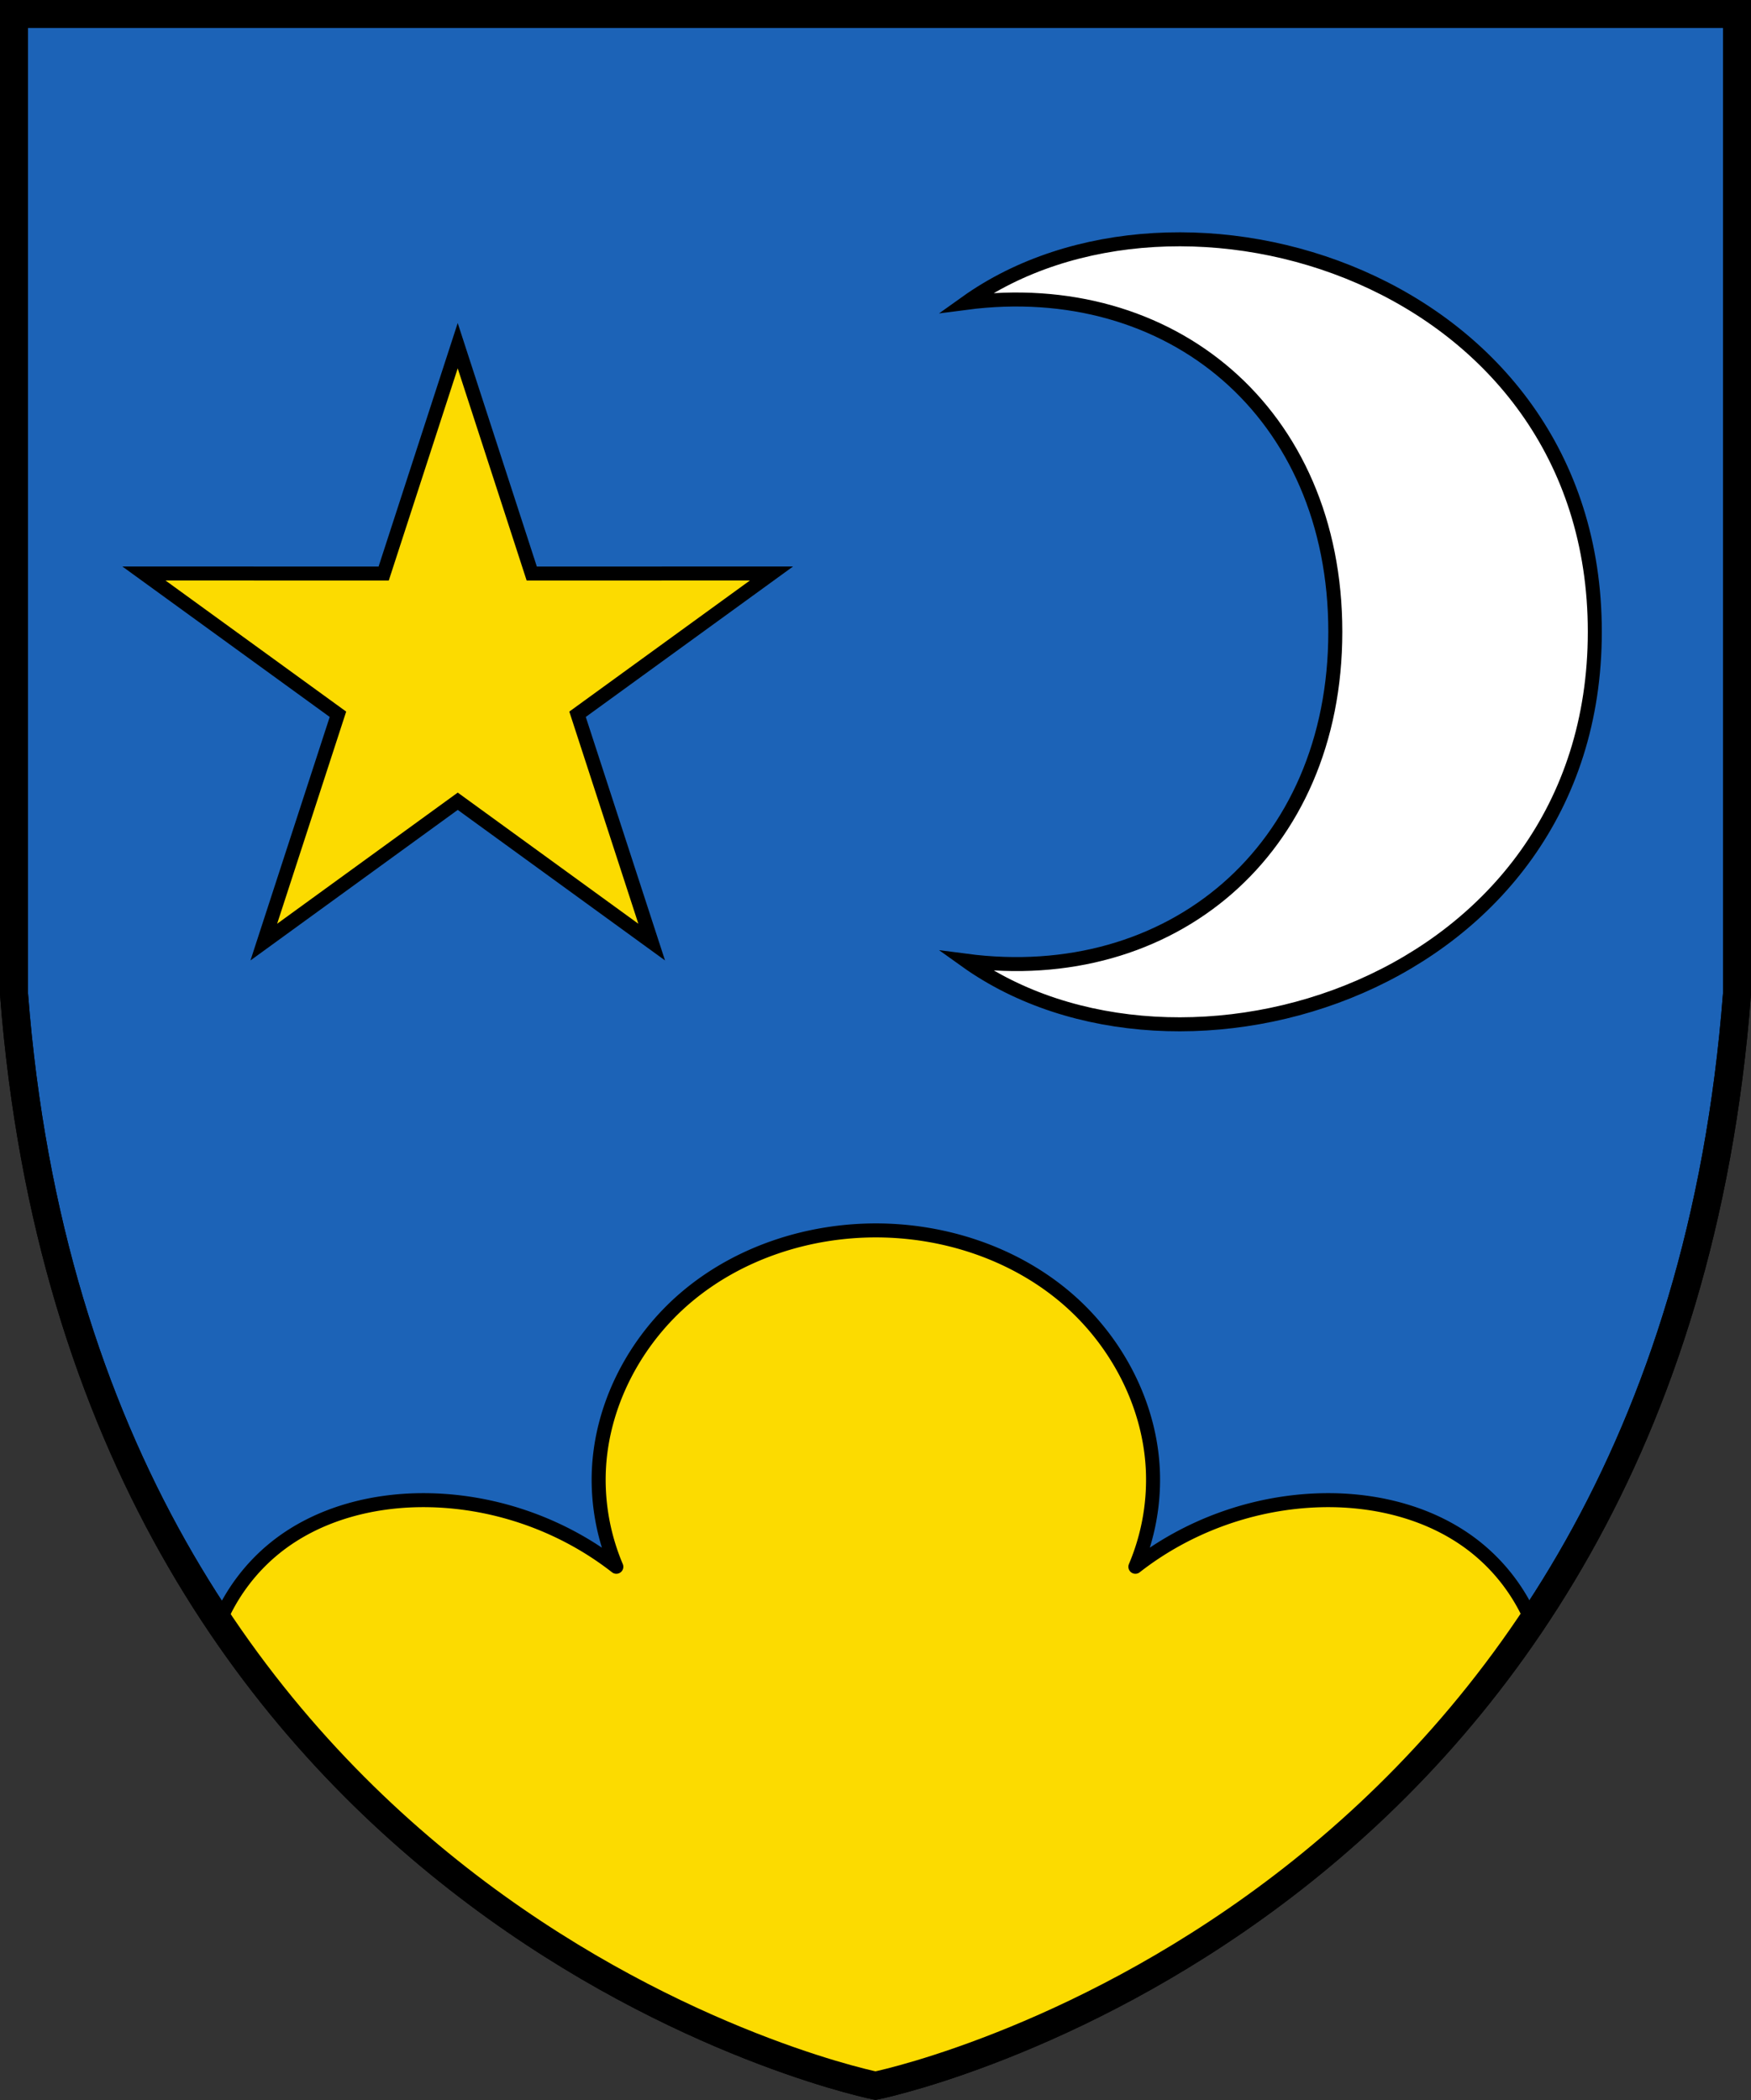
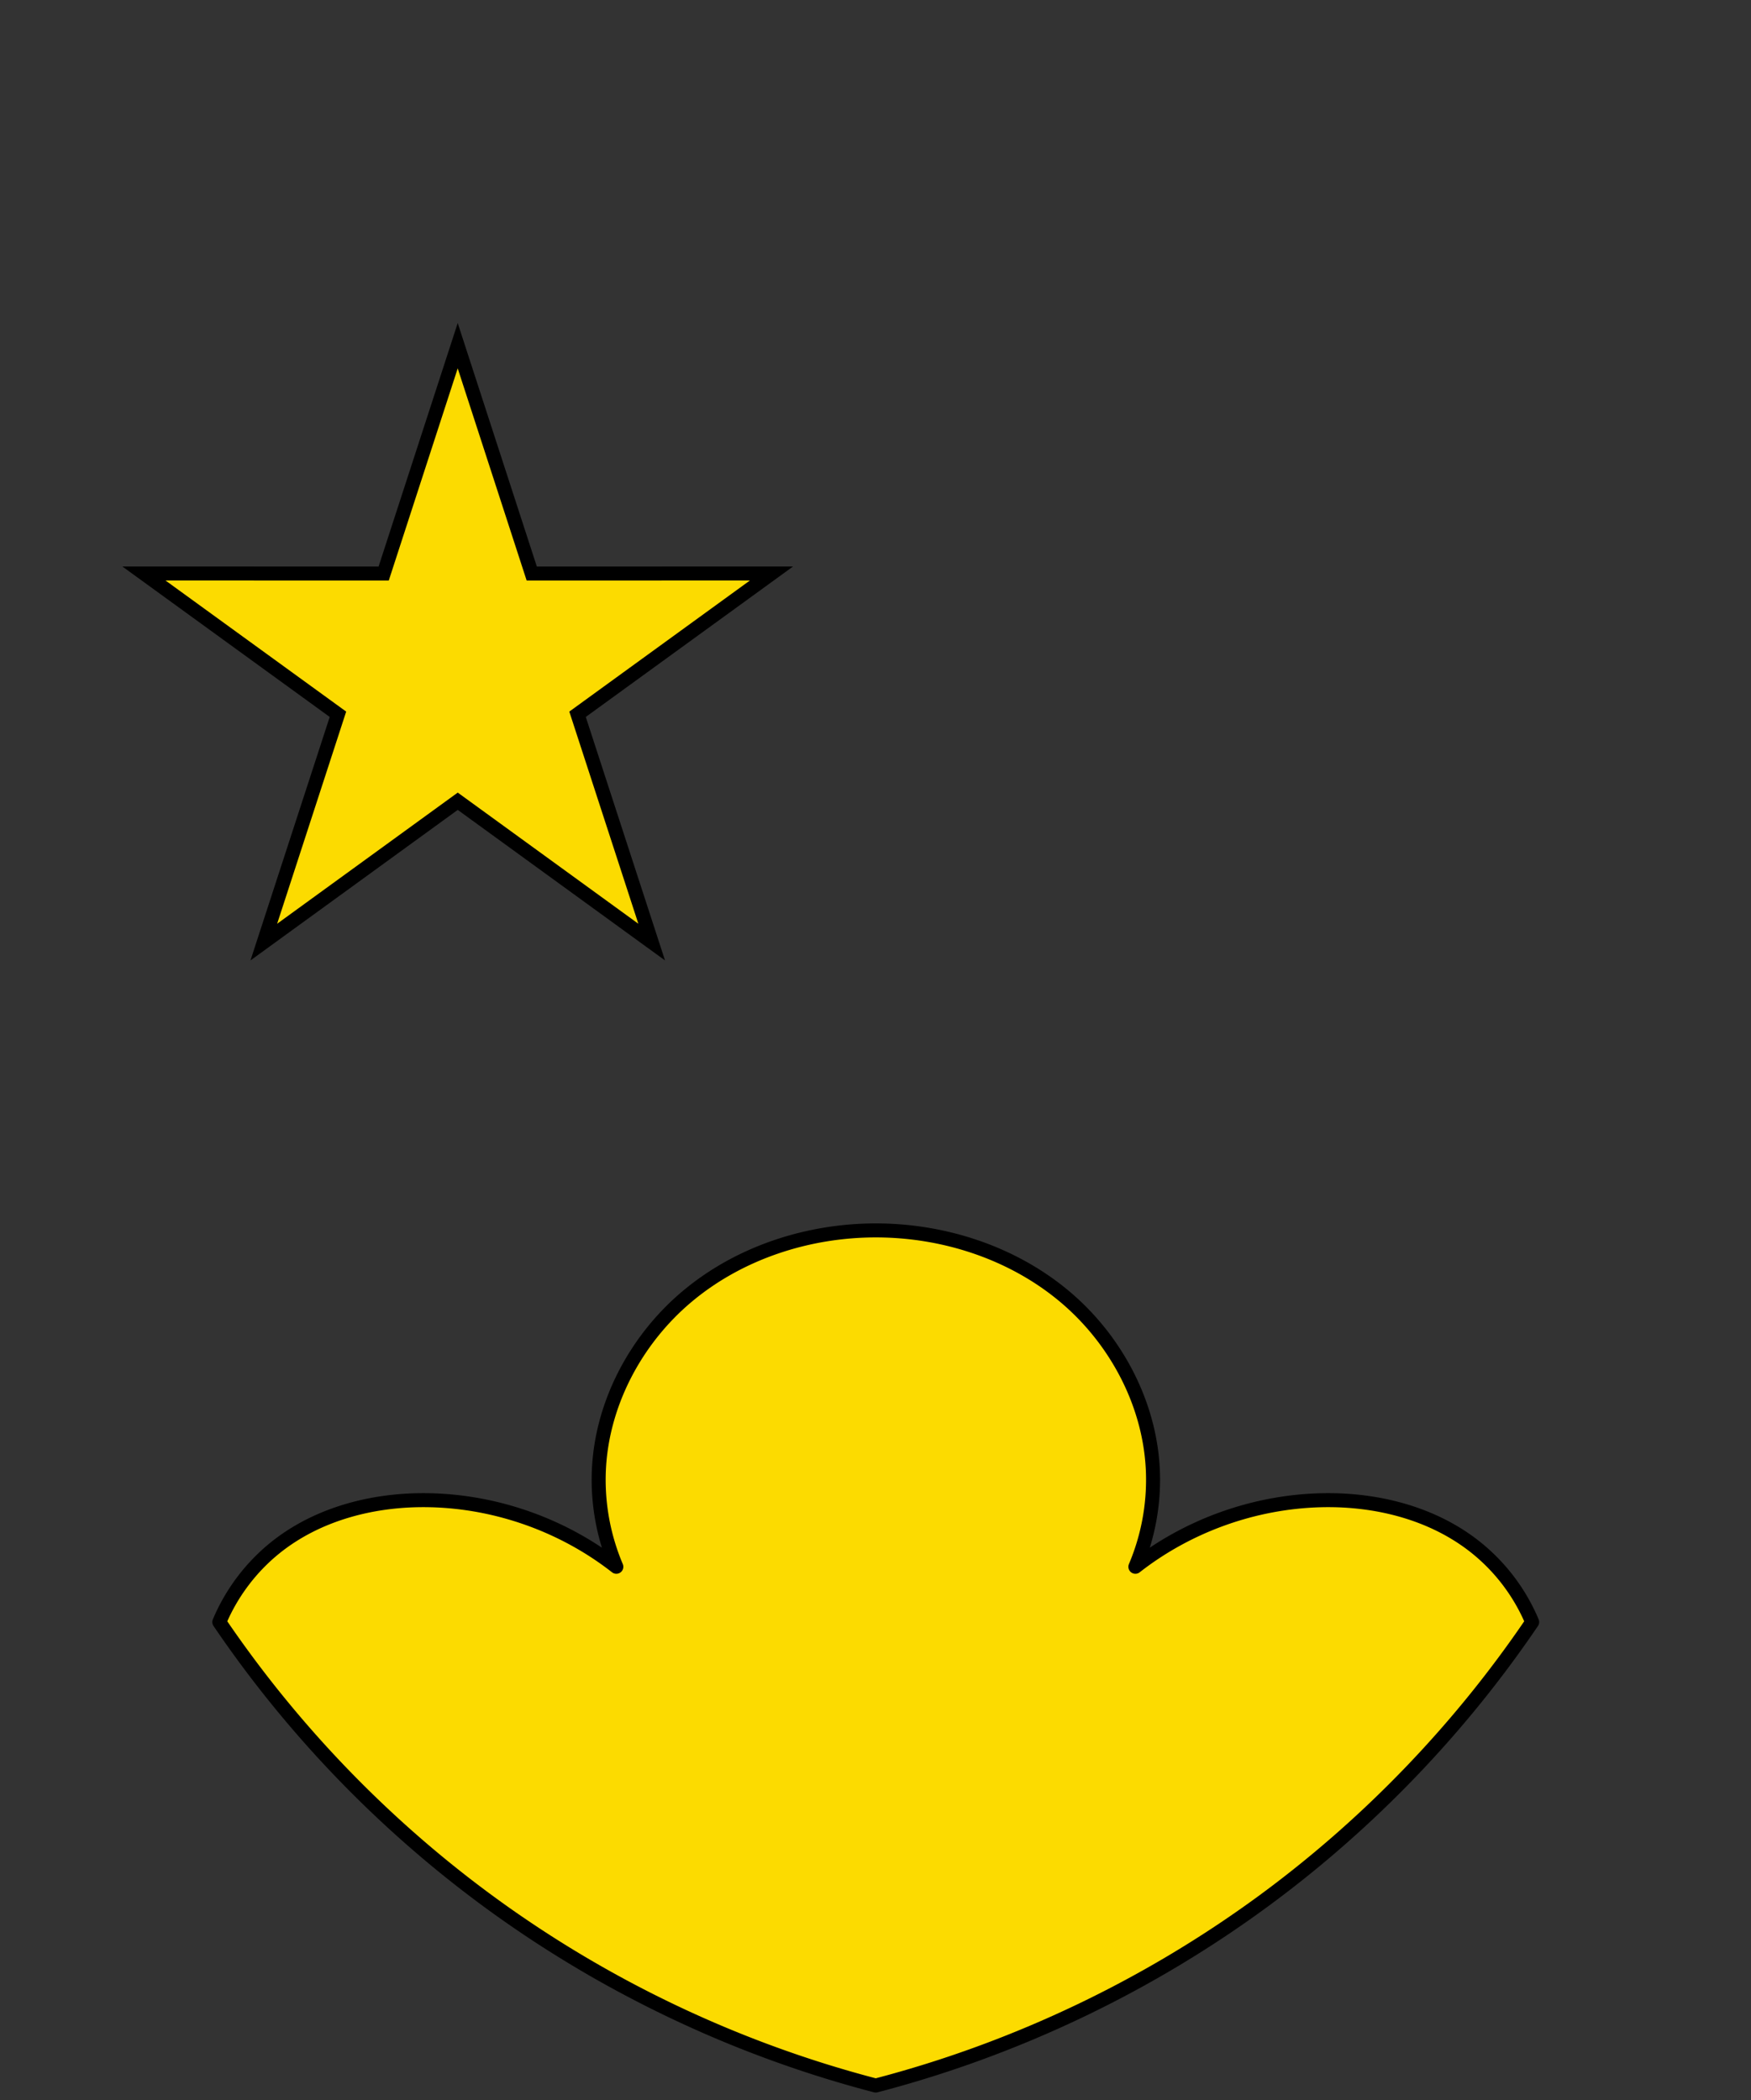
<svg xmlns="http://www.w3.org/2000/svg" width="500" height="599.8" version="1.0">
  <rect width="100%" height="100%" fill="#333333" stroke="none" />
  <g stroke="#000">
-     <path d="M4 4v279.9c20.02 260 236.1 309.8 246 311.8 9.96-2.002 226.1-51.99 246-311.8V4z" fill="#1c63b7" stroke-width="7.998" />
    <g stroke-width="4">
      <path d="m220.3 163.8-68.46.015-21.14-65.08-21.14 65.08-68.46-.015 55.4 40.21-21.17 65.07 55.38-40.23 55.38 40.23-21.17-65.07z" fill="#fcdb00" stroke-dashoffset="4.58" stroke-miterlimit="8" />
-       <path d="M275.8 274.4c58.37 7.671 105.5-31.3 105.5-93.95 0-62.65-47.08-101.6-105.5-93.95 60.9-43.53 179.6-7.427 179.6 93.95 0 101.4-118.7 137.5-179.6 93.95z" fill="#fff" stroke-dashoffset="4.58" stroke-miterlimit="8" />
+       <path d="M275.8 274.4z" fill="#fff" stroke-dashoffset="4.58" stroke-miterlimit="8" />
      <path d="M123 428.5c-15.82-.406-32.15 3.682-44.47 13.62-6.938 5.6-12.45 12.95-15.9 21.17 20.57 30.33 46.29 57.15 75.74 78.96 33.36 24.7 71.49 42.94 111.7 53.42 40.17-10.47 78.3-28.71 111.7-53.42 29.45-21.81 55.18-48.63 75.74-78.96a54.202 54.202 0 0 0-15.9-21.17c-12.32-9.942-28.64-14.03-44.47-13.62-19.06.489-37.91 7.255-52.93 19a63.742 63.742 0 0 0 5.022-26.61c-.55-19.41-10.37-38.12-25.25-50.6-14.88-12.48-34.46-18.86-53.88-18.86s-39.01 6.38-53.88 18.86c-14.88 12.48-24.7 31.19-25.25 50.6a63.789 63.789 0 0 0 5.022 26.61c-15.02-11.75-33.87-18.51-52.93-19z" fill="#fcdb00" fill-rule="evenodd" stroke-linecap="round" stroke-linejoin="round" stroke-miterlimit="1000" style="paint-order:fill markers stroke" />
    </g>
-     <path d="M4 4v279.9c20.02 260 236.1 309.8 246 311.8 9.96-2.002 226.1-51.99 246-311.8V4z" fill="none" stroke-width="8" />
  </g>
</svg>